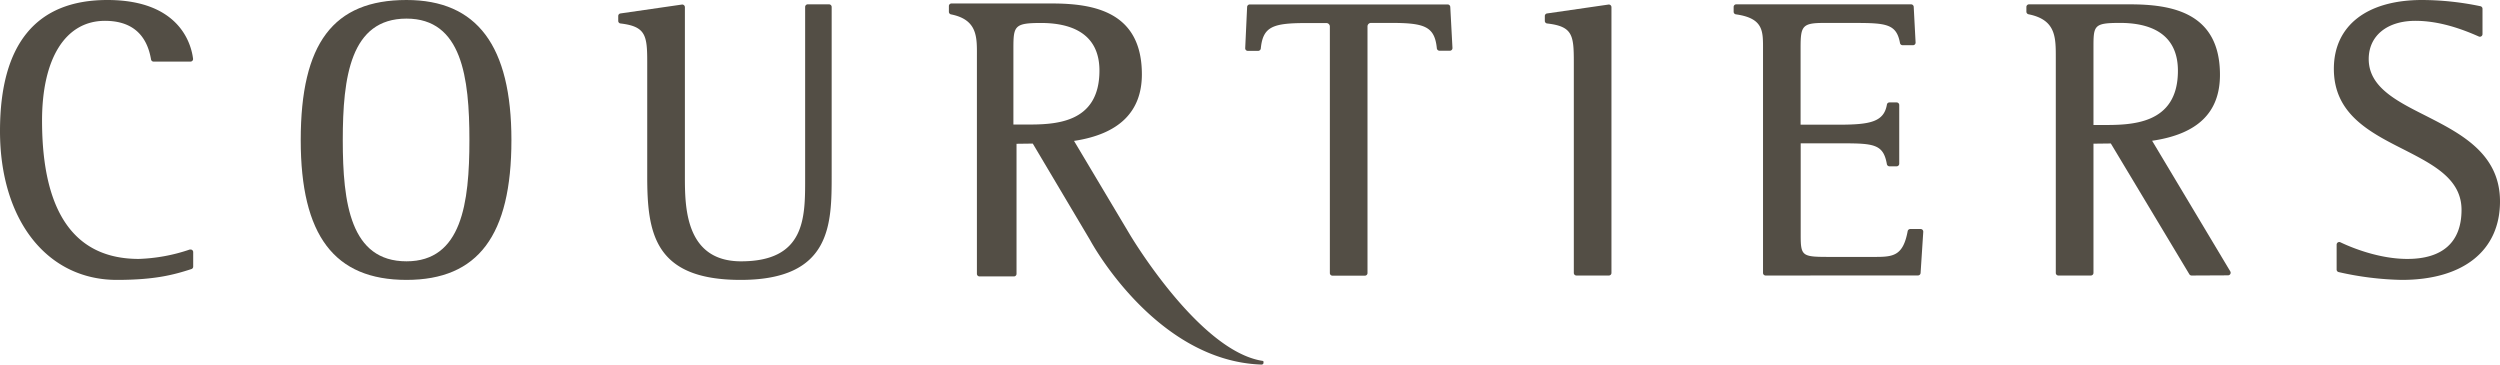
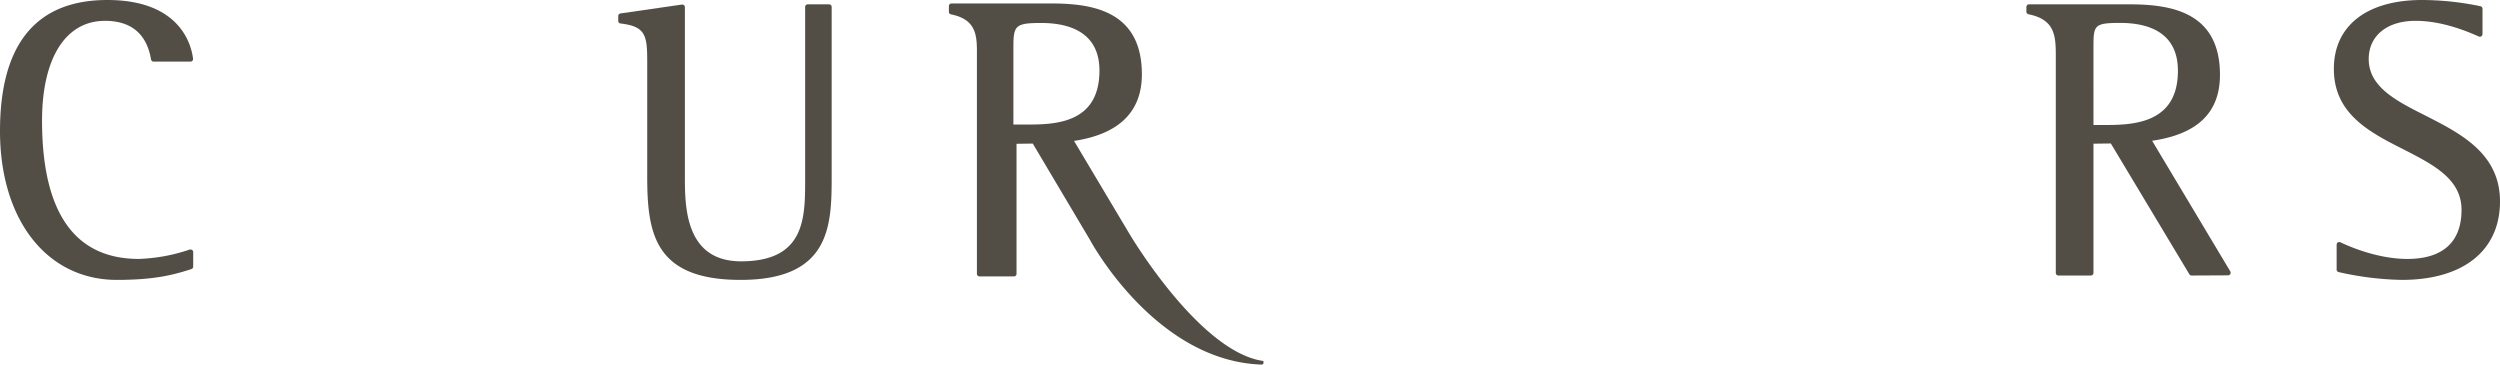
<svg xmlns="http://www.w3.org/2000/svg" id="Layer_1" data-name="Layer 1" viewBox="0 0 720 105">
  <defs>
    <style>.cls-1{fill:#534e45;}</style>
  </defs>
  <path class="cls-1" d="M33.66,80.61C13.53,80.61,0,63.38,0,37.73,0,12.69,10.4,0,30.92,0c21,0,24.19,12.94,24.68,16.91a.73.73,0,0,1-.18.58.75.75,0,0,1-.56.25H44.24a.74.74,0,0,1-.74-.62C42.25,9.77,37.78,6,30.23,6,18.88,6,12.11,16.77,12.11,34.74c0,26.43,9.37,39.83,27.86,39.83a50.4,50.4,0,0,0,14.69-2.71l.07,0h.16a.74.74,0,0,1,.75.75v4.17a.74.74,0,0,1-.51.71C50.1,79.12,44.68,80.61,33.66,80.61Z" />
-   <path class="cls-1" d="M117.07,80.61c-20.78,0-30.46-12.79-30.46-40.25C86.61,12.45,96,0,117.07,0c20.34,0,30.22,13.2,30.22,40.36C147.29,67.82,137.69,80.61,117.07,80.61Zm0-75.25c-16.13,0-18.35,16.82-18.35,35s2.22,34.9,18.35,34.9c15.92,0,18.12-16.77,18.12-34.9S133,5.36,117.07,5.36Z" />
  <path class="cls-1" d="M213.3,80.61c-24.88,0-26.9-13.5-26.9-29.81V17.89c0-7.61-.38-10.28-7.69-11.13a.74.74,0,0,1-.66-.74V4.61a.75.75,0,0,1,.65-.74l17.71-2.56a.77.77,0,0,1,.84.74V50.8c0,8.55,0,24.46,16.17,24.46,18.46,0,18.46-12.51,18.46-23.54V2a.75.75,0,0,1,.75-.75h6.14a.76.76,0,0,1,.75.75V50.34C239.52,64.53,239.52,80.61,213.3,80.61Z" />
-   <path class="cls-1" d="M454,79.35a.75.75,0,0,1-.74-.75V17.89c0-7.79-.35-10.29-7.69-11.13a.74.74,0,0,1-.66-.74V4.61a.75.75,0,0,1,.65-.74l17.71-2.56a.76.76,0,0,1,.83.74V78.6a.75.75,0,0,1-.75.75Z" />
-   <path class="cls-1" d="M508.5,79.35a.75.75,0,0,1-.75-.75V14.51c0-5.4.32-9.23-7.82-10.38a.75.75,0,0,1-.64-.75V2a.75.75,0,0,1,.74-.75H550.4a.76.76,0,0,1,.75.72l.54,10.26a.74.74,0,0,1-.75.79h-3a.76.76,0,0,1-.74-.62c-1-5.53-4-5.79-13.17-5.79h-8.91c-6.11,0-6.55,1-6.55,7.13V35.91h11c9.07,0,13-.81,13.86-5.79a.73.73,0,0,1,.73-.62h2.07a.75.75,0,0,1,.75.75v16.9a.75.75,0,0,1-.75.75h-2.07a.76.76,0,0,1-.74-.62c-1-5.76-3.72-6-13-6H518.6V67.78c0,6.21.5,6.21,8.95,6.21h9.27l3.2,0c5.27,0,8.08-.33,9.39-7.42a.76.76,0,0,1,.74-.61h3a.74.74,0,0,1,.54.23.77.77,0,0,1,.21.56l-.77,11.88a.76.76,0,0,1-.75.7Z" />
  <path class="cls-1" d="M631.18,79.35a.76.76,0,0,1-.65-.37L607.92,41.32l-5,.06V78.6a.76.76,0,0,1-.75.75h-9.35a.75.75,0,0,1-.75-.75v-59c0-.92,0-1.53,0-2.55,0-6.12.21-11.33-7.86-12.94a.77.77,0,0,1-.61-.74V2a.76.76,0,0,1,.75-.75h29c12.1,0,26,2.31,26,20.29,0,10.84-6.4,17.08-19.54,19l22.52,37.63a.77.77,0,0,1,0,.75.78.78,0,0,1-.66.38ZM605.57,36c8.1,0,21.67,0,21.67-15.62,0-11.39-9-13.78-16.63-13.78s-7.69.71-7.69,7.24V36Z" />
  <path class="cls-1" d="M691.72,80.61a88.72,88.72,0,0,1-18.19-2.25.74.74,0,0,1-.58-.73V70.45a.76.76,0,0,1,.75-.75h.1l.22.07c3,1.44,11,4.8,19.3,4.8,10.21,0,15.6-4.89,15.6-14.13,0-8.9-8.09-13-16.65-17.39-9.89-5-20.12-10.25-20.12-23.22C672.15,7.41,681.65,0,697.56,0a83.29,83.29,0,0,1,16.8,1.79.75.75,0,0,1,.6.74v7.3a.76.76,0,0,1-.75.75h-.09l-.21-.06C707.17,7.51,701.19,6,695.62,6c-8.16,0-13.43,4.33-13.43,11,0,8.06,7.95,12.06,16.36,16.3C708.61,38.43,720,44.17,720,58,720,72.17,709.43,80.61,691.72,80.61Z" />
  <path class="cls-1" d="M363.34,105c-30.58-1-49.2-35.48-49.38-35.83L297.44,41.35l-4.68.06V78.86a.75.75,0,0,1-.75.75H282.1a.75.75,0,0,1-.75-.75V19.63c0-1.16,0-2.22,0-3.27,0-5.38.37-10.67-7.47-12.22a.76.76,0,0,1-.6-.74V1.76A.75.75,0,0,1,274,1h28.86c12.1,0,26,2.32,26,20.41,0,10.78-6.58,17.22-19.54,19.17l16,26.83c.2.34,19.89,33.51,38.12,36.49l.4.07.06.52a.54.54,0,0,1-.54.5Zm-68-69.13c8,0,21.3,0,21.3-15.54,0-11.33-9.12-13.71-16.78-13.71s-8,.82-8,7.24v22Z" />
-   <path class="cls-1" d="M417.68,2a.76.76,0,0,0-.76-.72h-57a.76.76,0,0,0-.75.72l-.55,11.87a.74.74,0,0,0,.74.78h3a.78.78,0,0,0,.75-.69c.62-6.36,3.53-7.32,13.18-7.32H382a1,1,0,0,1,1,1v71a.74.74,0,0,0,.75.75h9.34a.75.75,0,0,0,.75-.75V7.6a1,1,0,0,1,1-1h5.79c9.65,0,12.55,1,13.18,7.32a.78.78,0,0,0,.75.69h3a.74.74,0,0,0,.54-.23.79.79,0,0,0,.21-.55Z" />
</svg>